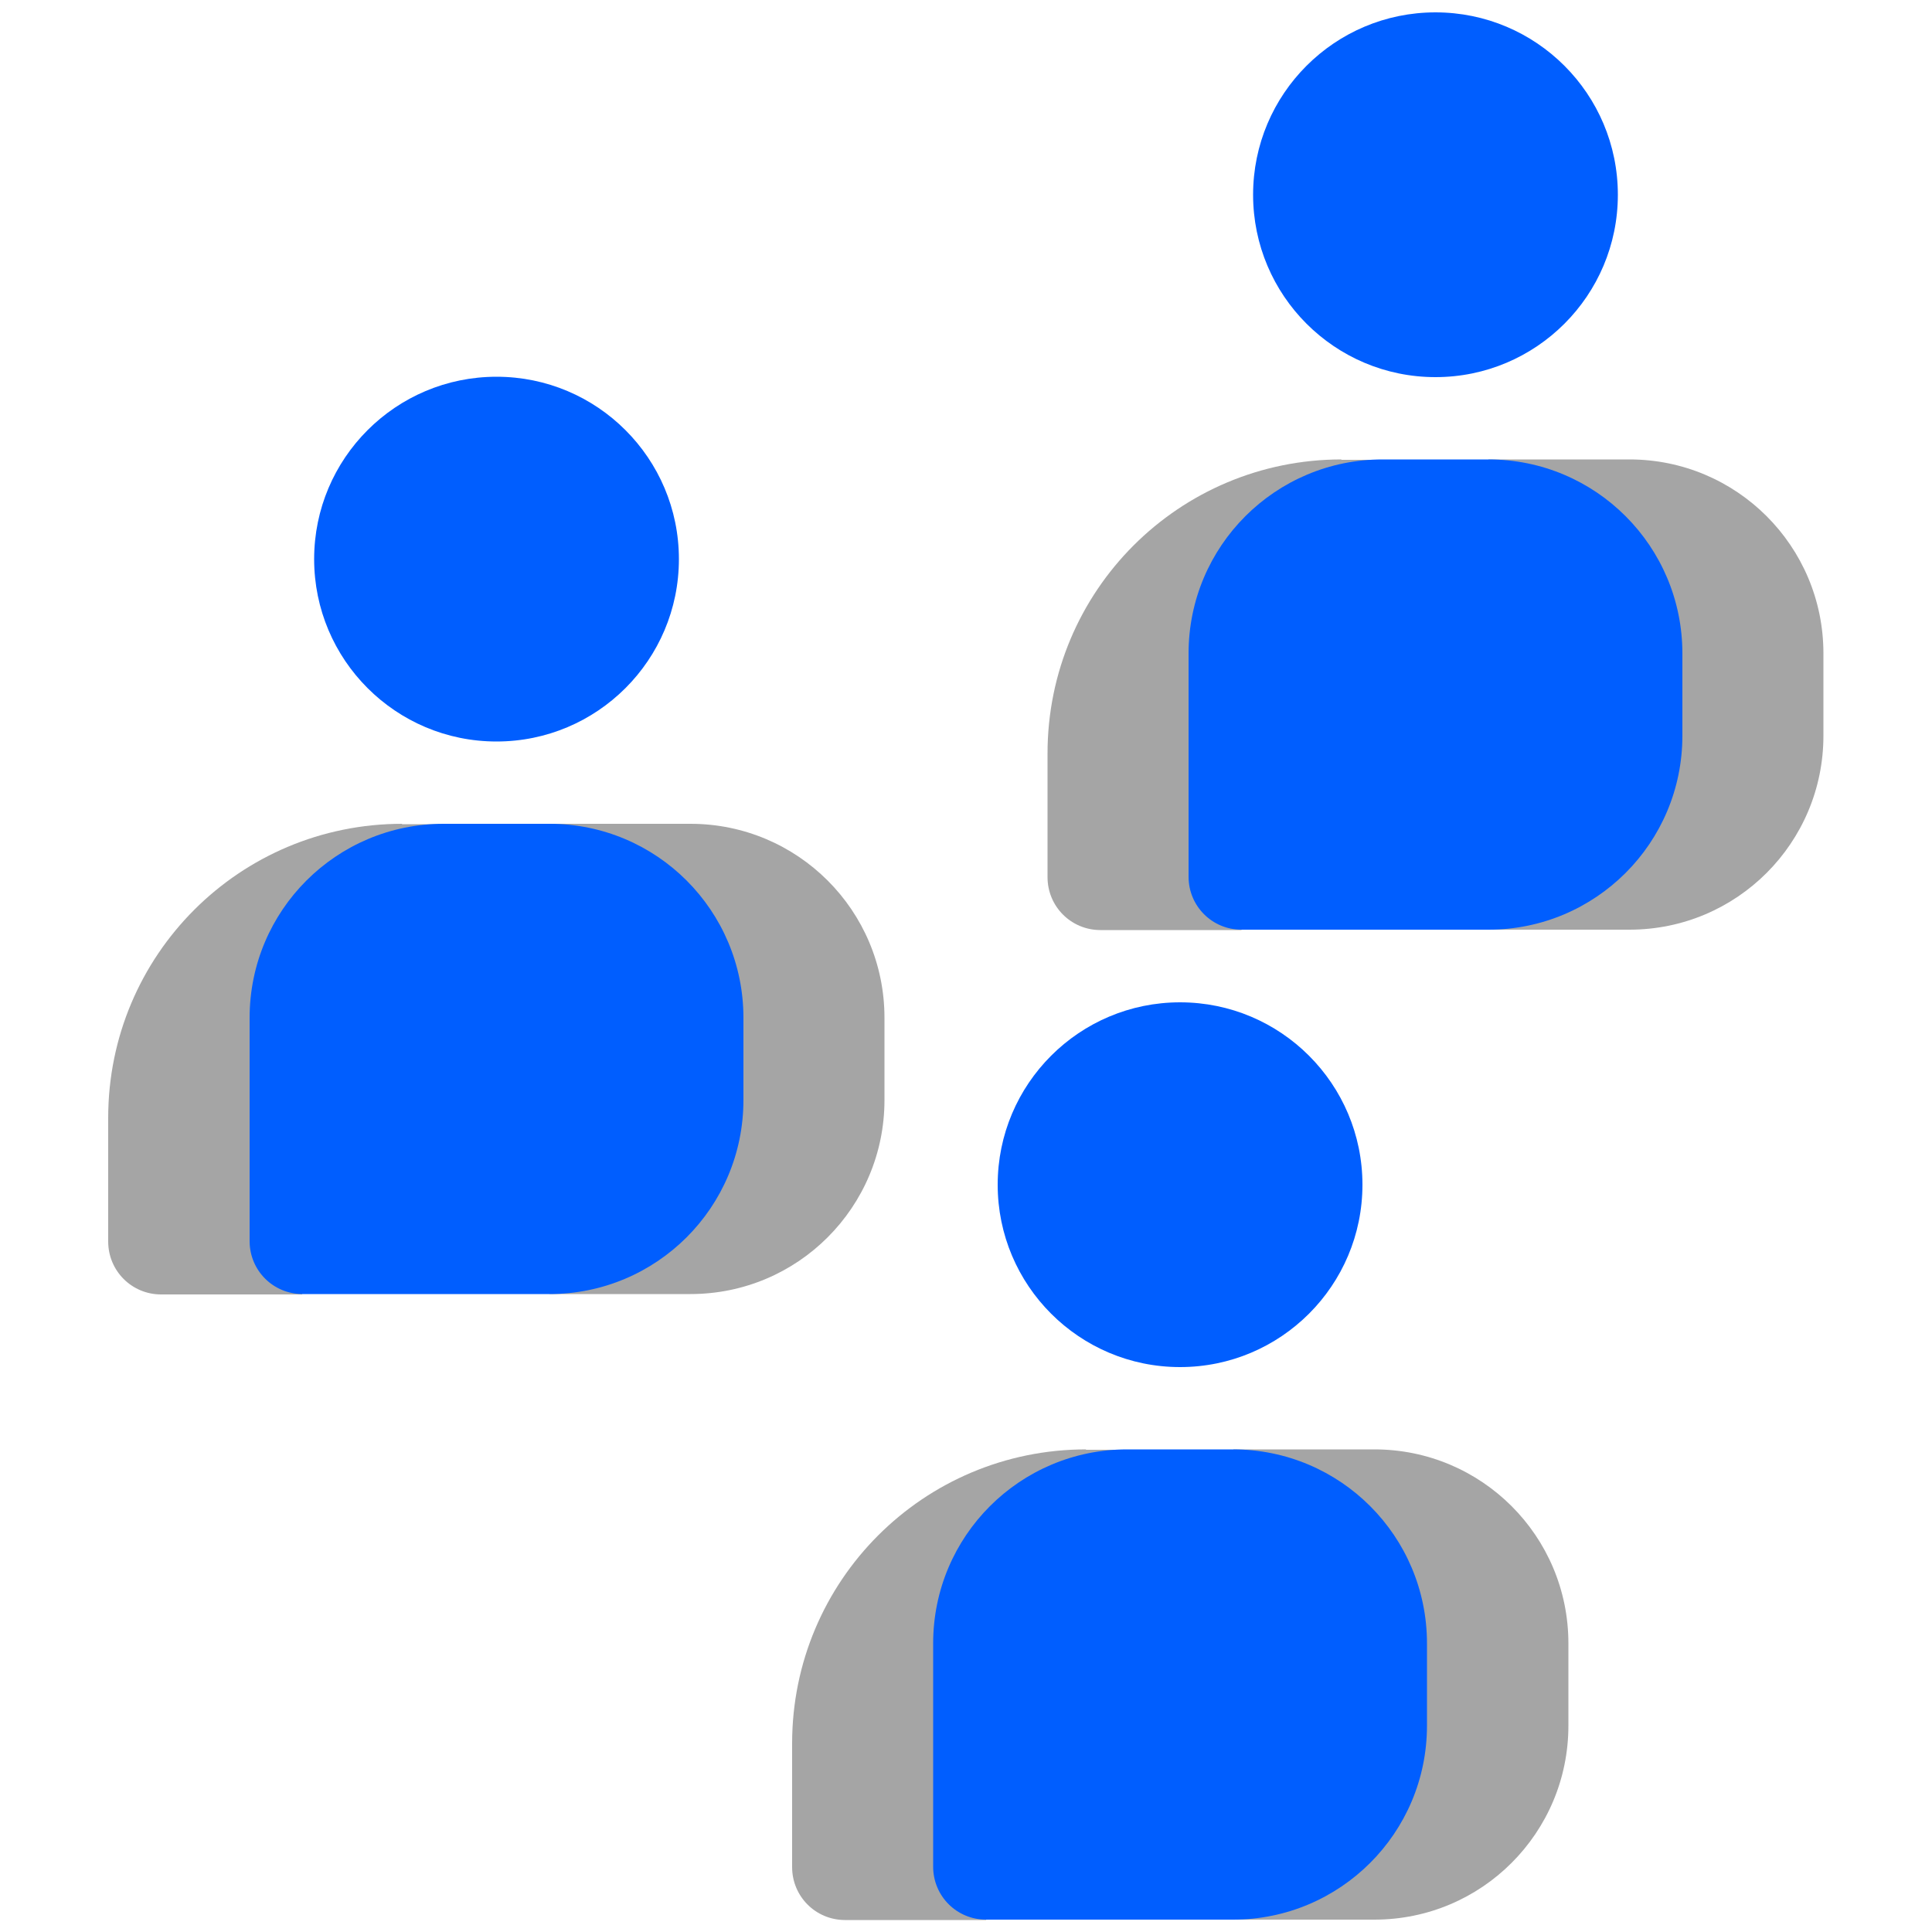
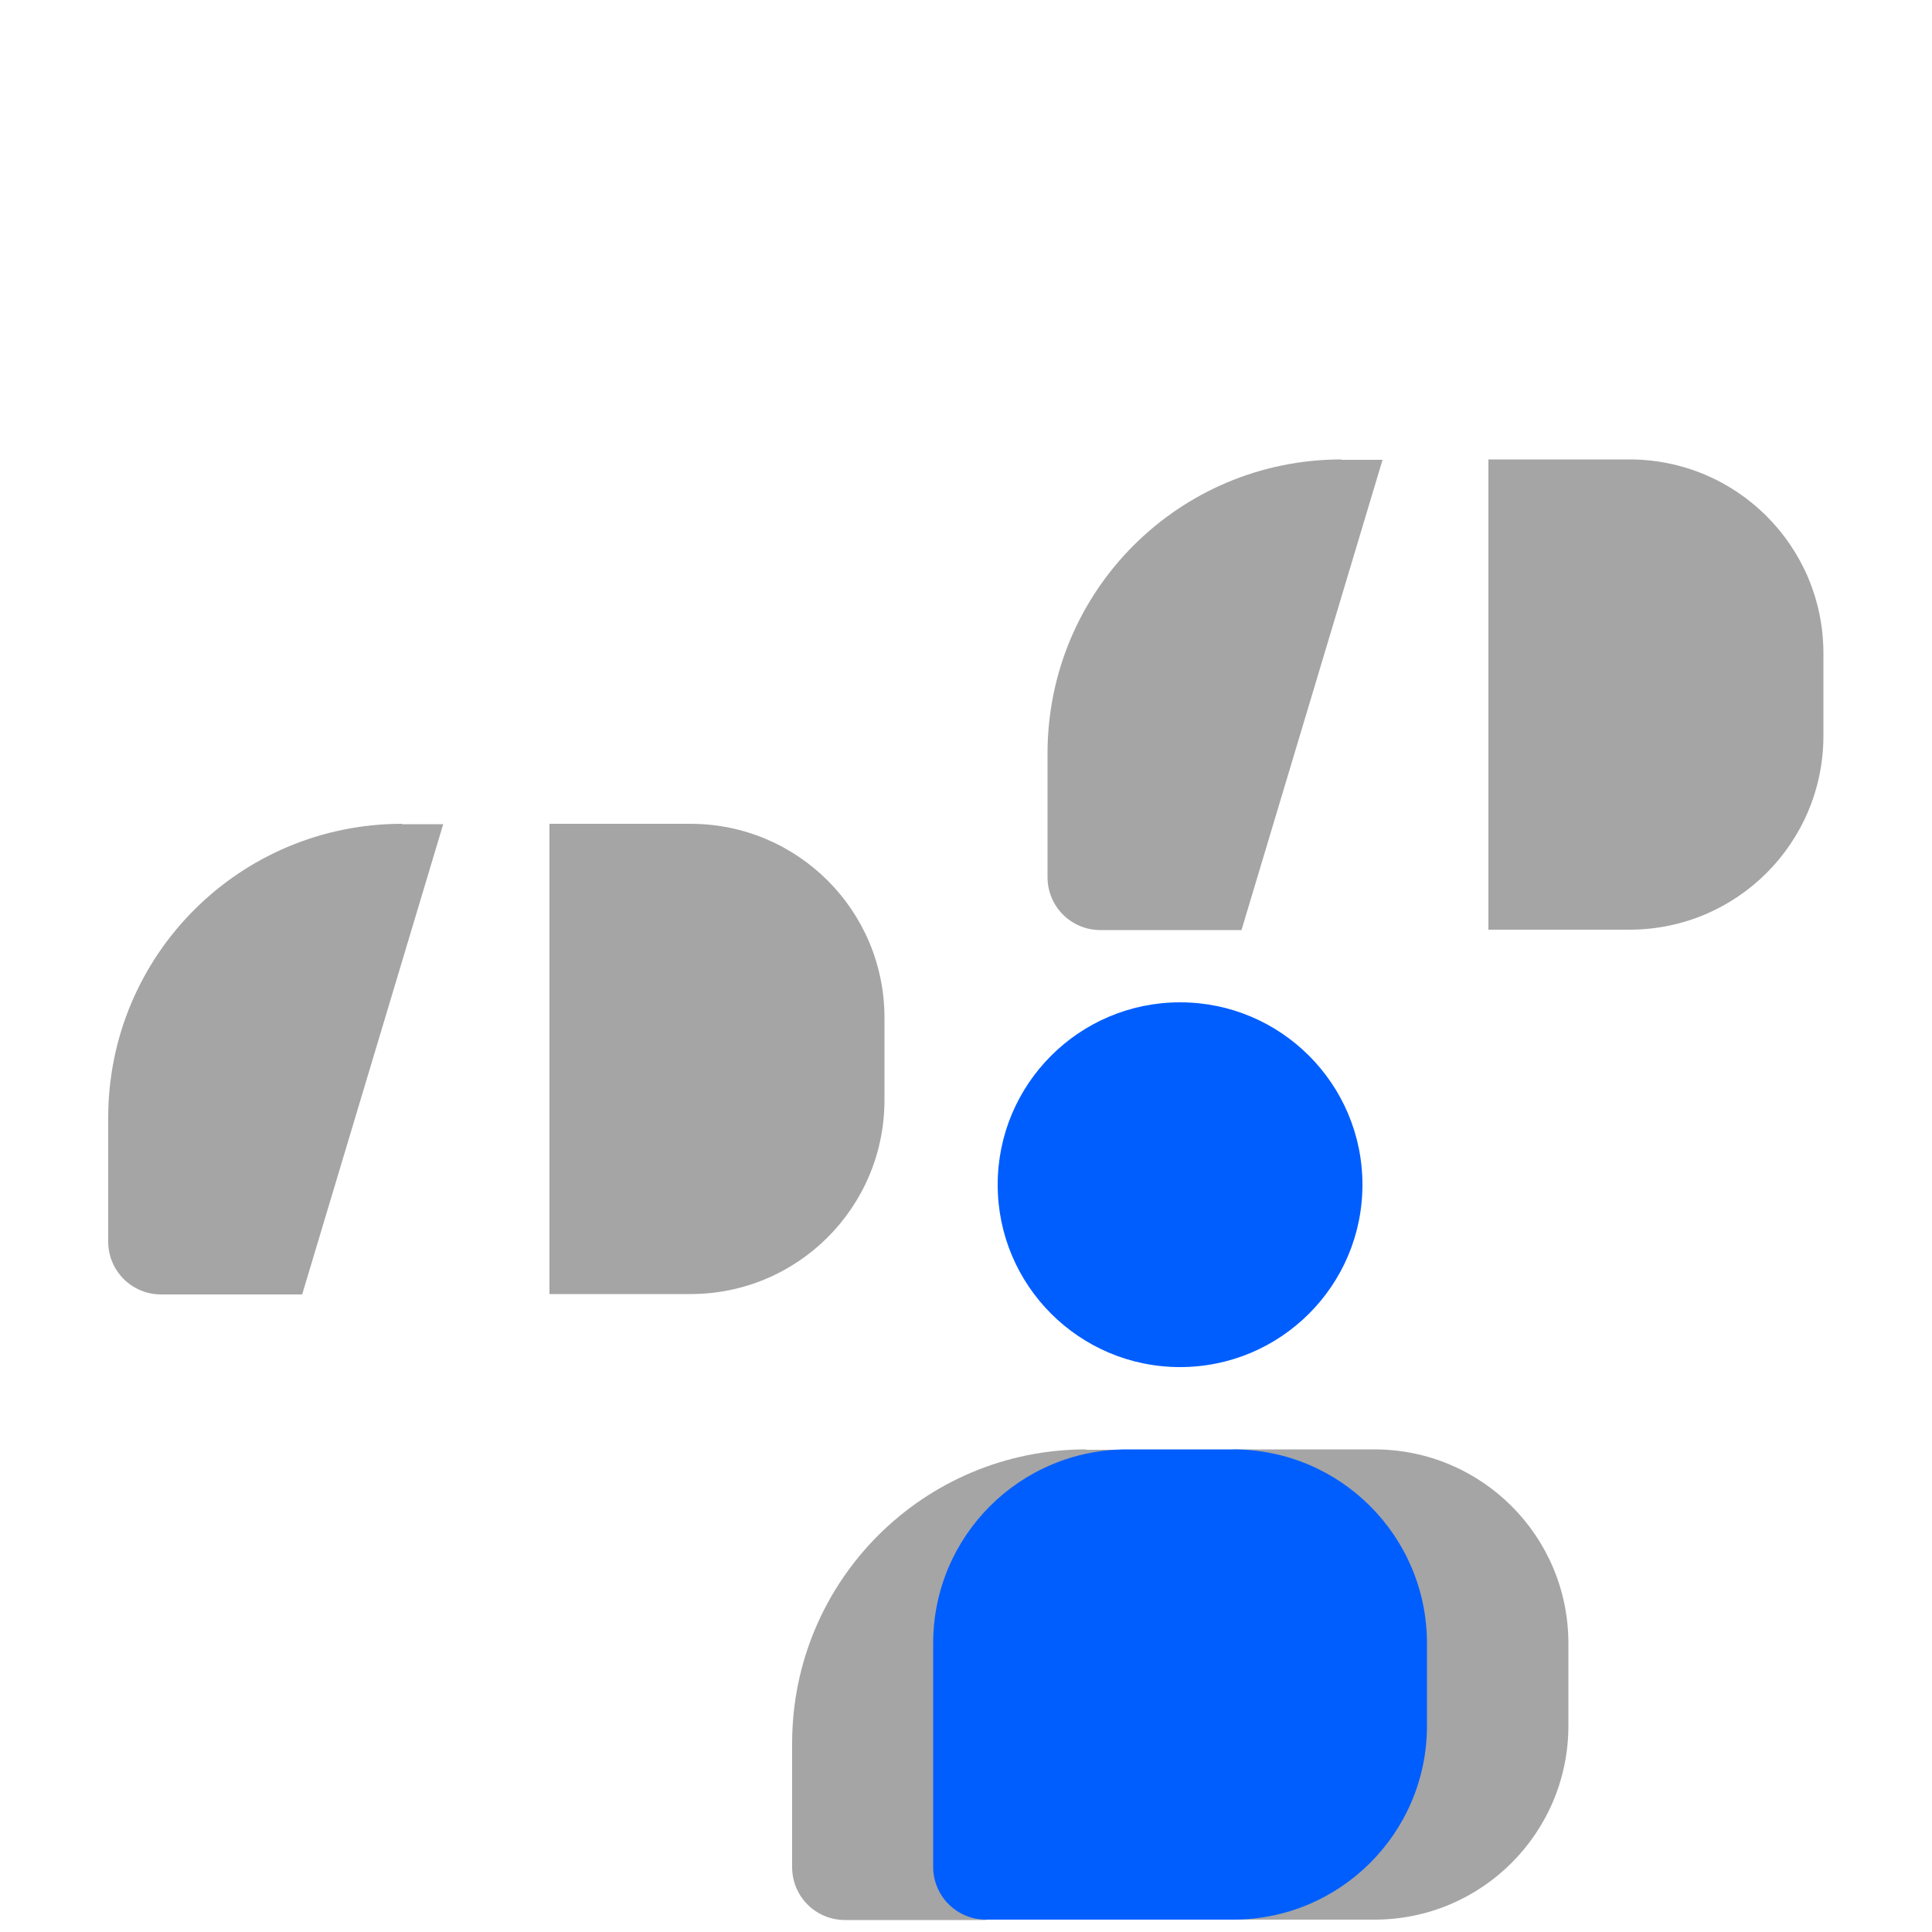
<svg xmlns="http://www.w3.org/2000/svg" id="Calque_1" data-name="Calque 1" version="1.1" viewBox="0 0 500 500">
  <path d="M104.1,213.2c-42.1,0-76.1,34-76.1,76.1v32c0,7.6,6.1,13.7,13.7,13.7h36.5l36.5-121.7h-10.7Z" fill="#a5a5a5" stroke-width="0" />
  <path d="M228.9,263.4c0-27.8-22.5-50.2-50.2-50.2h-36.5v121.7h36.5c27.8,0,50.2-22.5,50.2-50.2" fill="#a5a5a5" stroke-width="0" />
-   <path d="M64.6,263.4c0-27.8,22.5-50.2,50.2-50.2h27.4c27.8,0,50.2,22.5,50.2,50.2v21.3c0,27.8-22.5,50.2-50.2,50.2h-63.9c-7.6,0-13.7-6.1-13.7-13.7v-57.8Z" fill="#005eff" stroke-width="0" />
-   <circle cx="128.5" cy="144.7" r="47.2" fill="#005eff" stroke-width="0" />
  <path d="M281.1,375.1c-42.1,0-76.1,34-76.1,76.1v32c0,7.6,6.1,13.7,13.7,13.7h36.5l36.5-121.7h-10.7Z" fill="#a5a5a5" stroke-width="0" />
  <path d="M405.9,425.3c0-27.8-22.5-50.2-50.2-50.2h-36.5v121.7h36.5c27.8,0,50.2-22.5,50.2-50.2" fill="#a5a5a5" stroke-width="0" />
  <path d="M241.5,425.3c0-27.8,22.5-50.2,50.2-50.2h27.4c27.8,0,50.2,22.5,50.2,50.2v21.3c0,27.8-22.5,50.2-50.2,50.2h-63.9c-7.6,0-13.7-6.1-13.7-13.7v-57.8Z" fill="#005eff" stroke-width="0" />
  <circle cx="305.4" cy="306.6" r="47.2" fill="#005eff" stroke-width="0" />
  <path d="M347.2,118.9c-42.1,0-76.1,34-76.1,76.1v32c0,7.6,6.1,13.7,13.7,13.7h36.5l36.5-121.7h-10.7Z" fill="#a5a5a5" stroke-width="0" />
  <path d="M471.9,169.1c0-27.8-22.5-50.2-50.2-50.2h-36.5v121.7h36.5c27.8,0,50.2-22.5,50.2-50.2" fill="#a5a5a5" stroke-width="0" />
-   <path d="M307.6,169.1c0-27.8,22.5-50.2,50.2-50.2h27.4c27.8,0,50.2,22.5,50.2,50.2v21.3c0,27.8-22.5,50.2-50.2,50.2h-63.9c-7.6,0-13.7-6.1-13.7-13.7v-57.8Z" fill="#005eff" stroke-width="0" />
-   <circle cx="371.5" cy="50.4" r="47.2" fill="#005eff" stroke-width="0" />
</svg>